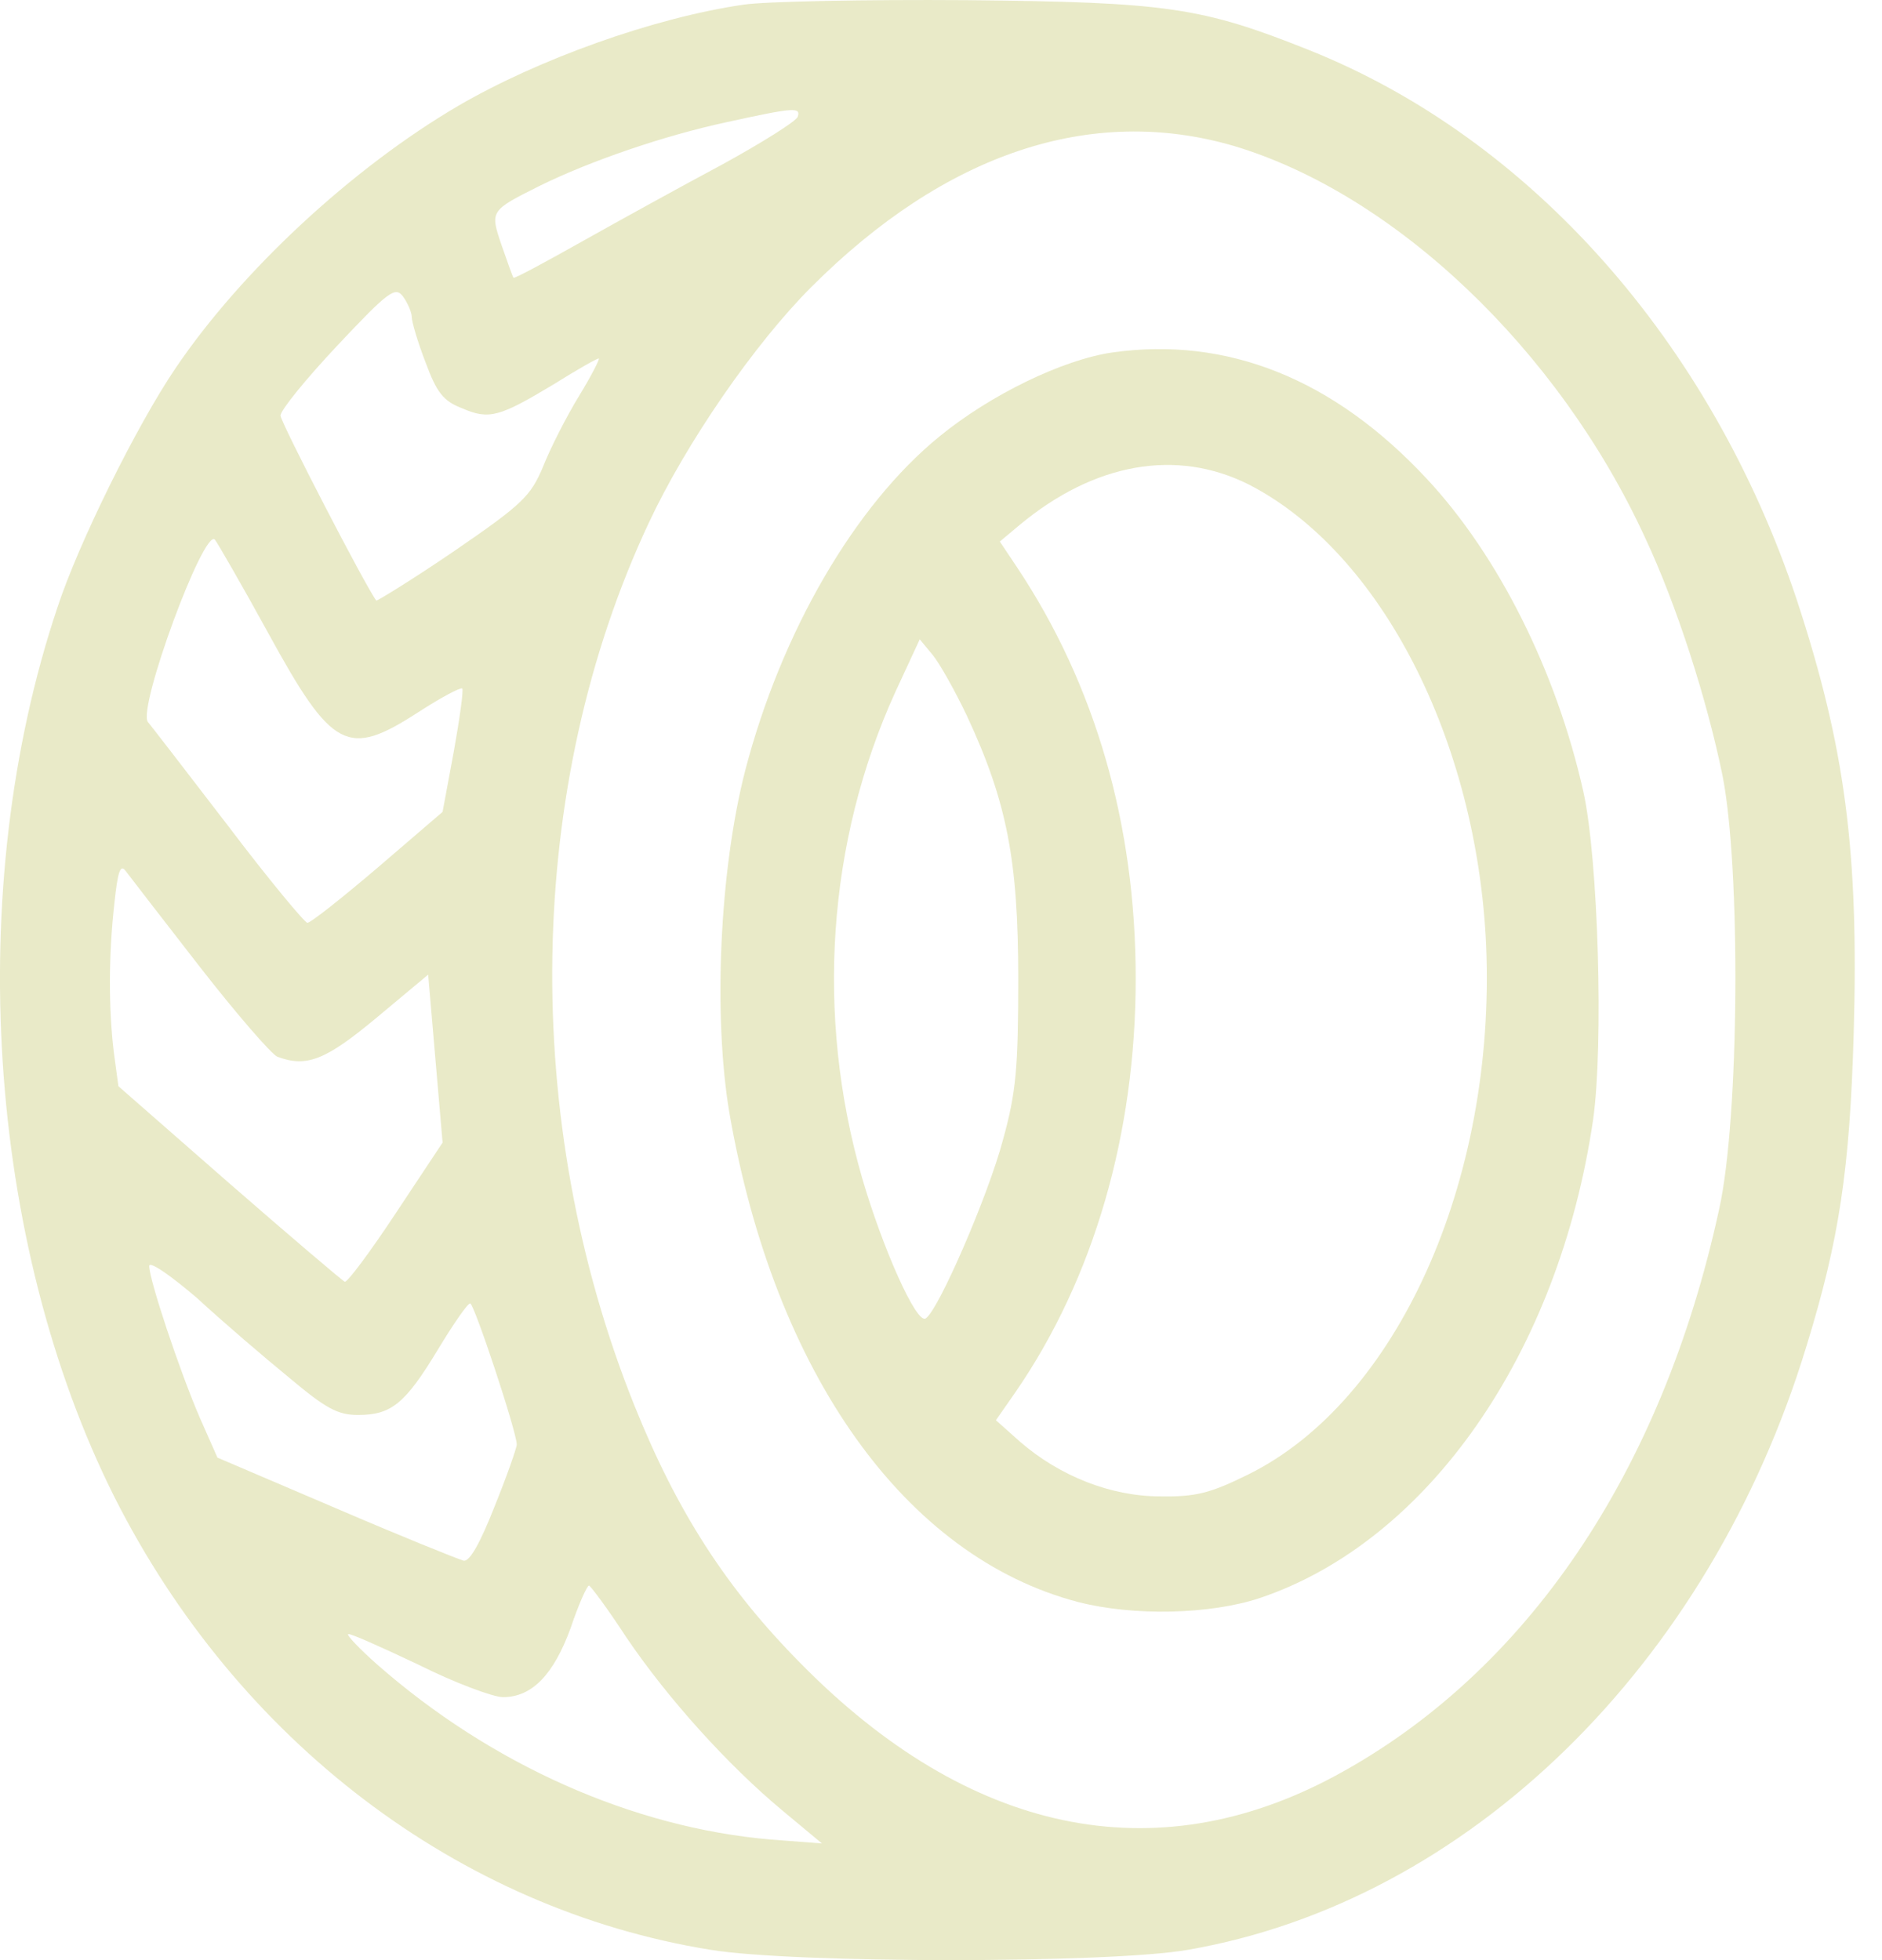
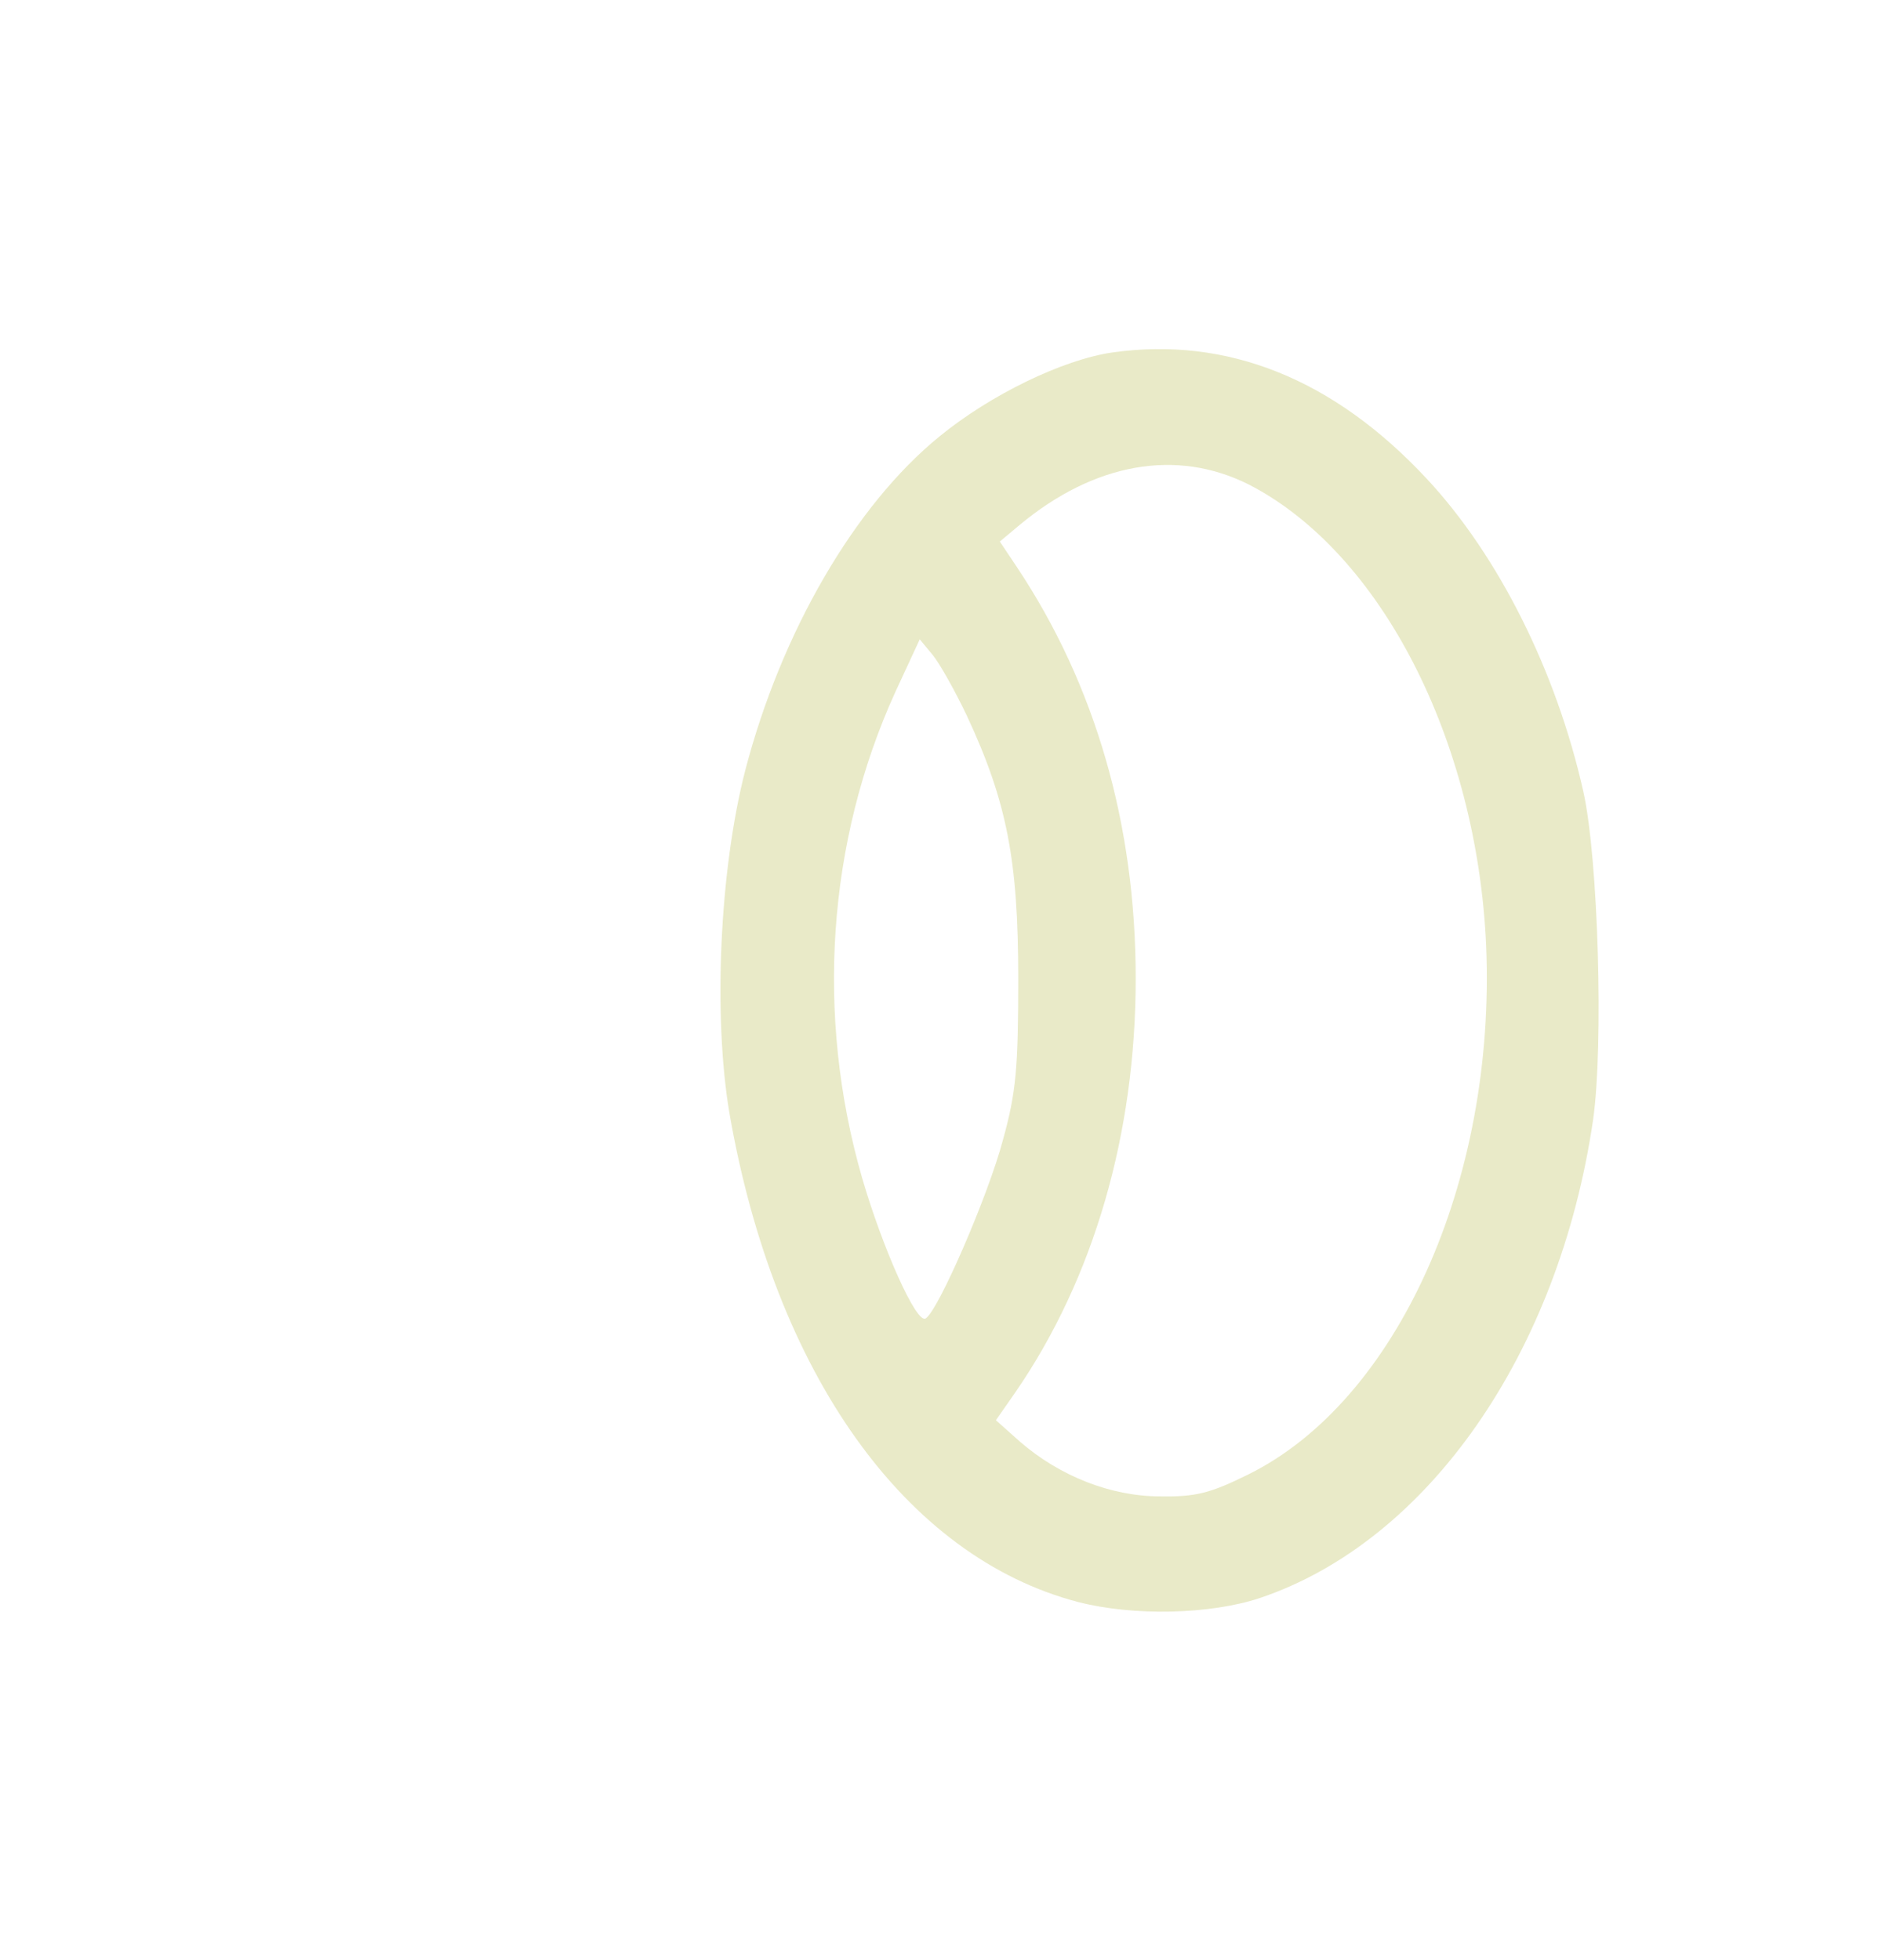
<svg xmlns="http://www.w3.org/2000/svg" width="24" height="25" viewBox="0 0 24 25" fill="none">
-   <path d="M9.478 0.06C8.331 0.228 6.866 0.755 5.845 1.349C4.489 2.144 3.075 3.458 2.238 4.697C1.744 5.425 0.999 6.932 0.731 7.752C-0.466 11.326 -0.173 15.837 1.459 19.093C3.025 22.198 5.845 24.349 9.059 24.868C10.122 25.044 14.156 25.044 15.152 24.868C18.718 24.249 21.798 21.244 23.037 17.168C23.455 15.812 23.589 14.916 23.639 13.184C23.706 10.857 23.53 9.526 22.911 7.643C21.815 4.362 19.521 1.768 16.692 0.638C15.328 0.094 14.893 0.027 12.323 0.002C11.034 -0.007 9.754 0.018 9.478 0.06ZM10.172 1.491C10.147 1.55 9.72 1.818 9.218 2.094C8.716 2.362 7.912 2.805 7.435 3.073C6.958 3.341 6.557 3.559 6.548 3.542C6.54 3.534 6.473 3.35 6.398 3.132C6.247 2.688 6.247 2.688 6.883 2.37C7.527 2.052 8.482 1.726 9.268 1.558C10.139 1.366 10.214 1.366 10.172 1.491ZM15.73 1.86C17.78 2.471 19.873 4.454 20.978 6.856C21.379 7.71 21.764 8.907 21.965 9.886C22.2 11.058 22.183 14.255 21.924 15.419C21.195 18.783 19.463 21.336 17.027 22.65C14.726 23.889 12.357 23.395 10.214 21.219C9.26 20.256 8.632 19.277 8.088 17.921C6.632 14.289 6.699 10.029 8.272 6.672C8.749 5.651 9.62 4.387 10.348 3.659C12.056 1.952 13.914 1.332 15.73 1.86ZM5.251 4.044C5.251 4.103 5.326 4.362 5.427 4.622C5.569 5.007 5.653 5.116 5.895 5.208C6.239 5.358 6.372 5.316 7.067 4.898C7.36 4.714 7.611 4.572 7.636 4.572C7.653 4.572 7.544 4.789 7.385 5.049C7.226 5.308 7.017 5.718 6.925 5.953C6.766 6.329 6.665 6.43 5.787 7.032C5.259 7.392 4.807 7.668 4.799 7.66C4.673 7.501 3.577 5.383 3.577 5.3C3.577 5.233 3.903 4.831 4.305 4.404C4.966 3.701 5.042 3.651 5.142 3.785C5.201 3.868 5.251 3.986 5.251 4.044ZM3.418 8.07C4.238 9.568 4.431 9.669 5.335 9.083C5.619 8.899 5.87 8.765 5.895 8.781C5.912 8.807 5.862 9.166 5.787 9.585L5.644 10.355L4.816 11.066C4.364 11.451 3.962 11.77 3.92 11.77C3.887 11.77 3.426 11.217 2.907 10.531C2.388 9.853 1.928 9.259 1.886 9.208C1.752 9.033 2.598 6.739 2.74 6.882C2.773 6.923 3.083 7.459 3.418 8.07ZM2.547 12.33C3.016 12.933 3.46 13.443 3.535 13.477C3.912 13.619 4.154 13.519 4.799 12.983L5.46 12.431L5.552 13.502L5.644 14.573L5.05 15.469C4.724 15.963 4.431 16.356 4.397 16.348C4.372 16.339 3.702 15.77 2.924 15.092L1.51 13.854L1.451 13.418C1.384 12.858 1.384 12.18 1.459 11.518C1.501 11.117 1.535 11.016 1.602 11.108C1.652 11.175 2.079 11.728 2.547 12.33ZM3.686 17.57C4.154 17.963 4.305 18.047 4.565 18.047C4.991 18.047 5.167 17.904 5.586 17.21C5.778 16.892 5.962 16.624 5.996 16.624C6.046 16.624 6.59 18.264 6.59 18.424C6.59 18.465 6.465 18.825 6.305 19.219C6.121 19.687 5.987 19.922 5.912 19.905C5.845 19.888 5.117 19.595 4.28 19.235L2.773 18.591L2.547 18.08C2.288 17.478 1.903 16.323 1.903 16.147C1.903 16.08 2.162 16.256 2.514 16.557C2.84 16.858 3.368 17.31 3.686 17.57ZM7.988 20.884C8.515 21.663 9.285 22.516 9.98 23.094L10.482 23.512L9.829 23.462C8.072 23.311 6.264 22.508 4.807 21.227C4.59 21.035 4.422 20.859 4.439 20.842C4.456 20.826 4.849 21.001 5.326 21.227C5.795 21.462 6.289 21.646 6.414 21.646C6.783 21.646 7.059 21.361 7.276 20.767C7.377 20.466 7.486 20.223 7.511 20.223C7.536 20.231 7.753 20.524 7.988 20.884Z" fill="#E9EAC8" />
  <path d="M14.181 4.496C13.554 4.588 12.633 5.032 11.98 5.567C10.9 6.446 9.963 8.062 9.503 9.828C9.176 11.1 9.093 12.958 9.302 14.197C9.879 17.52 11.545 19.855 13.746 20.432C14.458 20.616 15.437 20.591 16.065 20.382C18.207 19.662 19.881 17.26 20.316 14.28C20.45 13.343 20.383 10.949 20.191 10.095C19.848 8.564 19.111 7.091 18.199 6.111C17.01 4.831 15.646 4.287 14.181 4.496ZM15.922 6.178C17.605 7.041 18.835 9.434 18.952 12.062C19.078 15.067 17.814 17.871 15.914 18.808C15.437 19.043 15.253 19.093 14.792 19.085C14.165 19.085 13.512 18.825 13.01 18.39L12.7 18.114L12.951 17.754C13.947 16.306 14.483 14.464 14.483 12.481C14.483 10.522 13.972 8.74 12.968 7.233L12.75 6.907L13.001 6.697C13.955 5.902 15.002 5.718 15.922 6.178ZM12.332 9.133C12.842 10.229 12.985 10.974 12.985 12.481C12.985 13.611 12.959 13.929 12.792 14.531C12.608 15.235 11.963 16.724 11.804 16.816C11.687 16.892 11.252 15.912 10.992 15.017C10.398 12.95 10.549 10.732 11.419 8.823L11.729 8.154L11.888 8.346C11.98 8.455 12.181 8.815 12.332 9.133Z" fill="#E9EAC8" />
</svg>